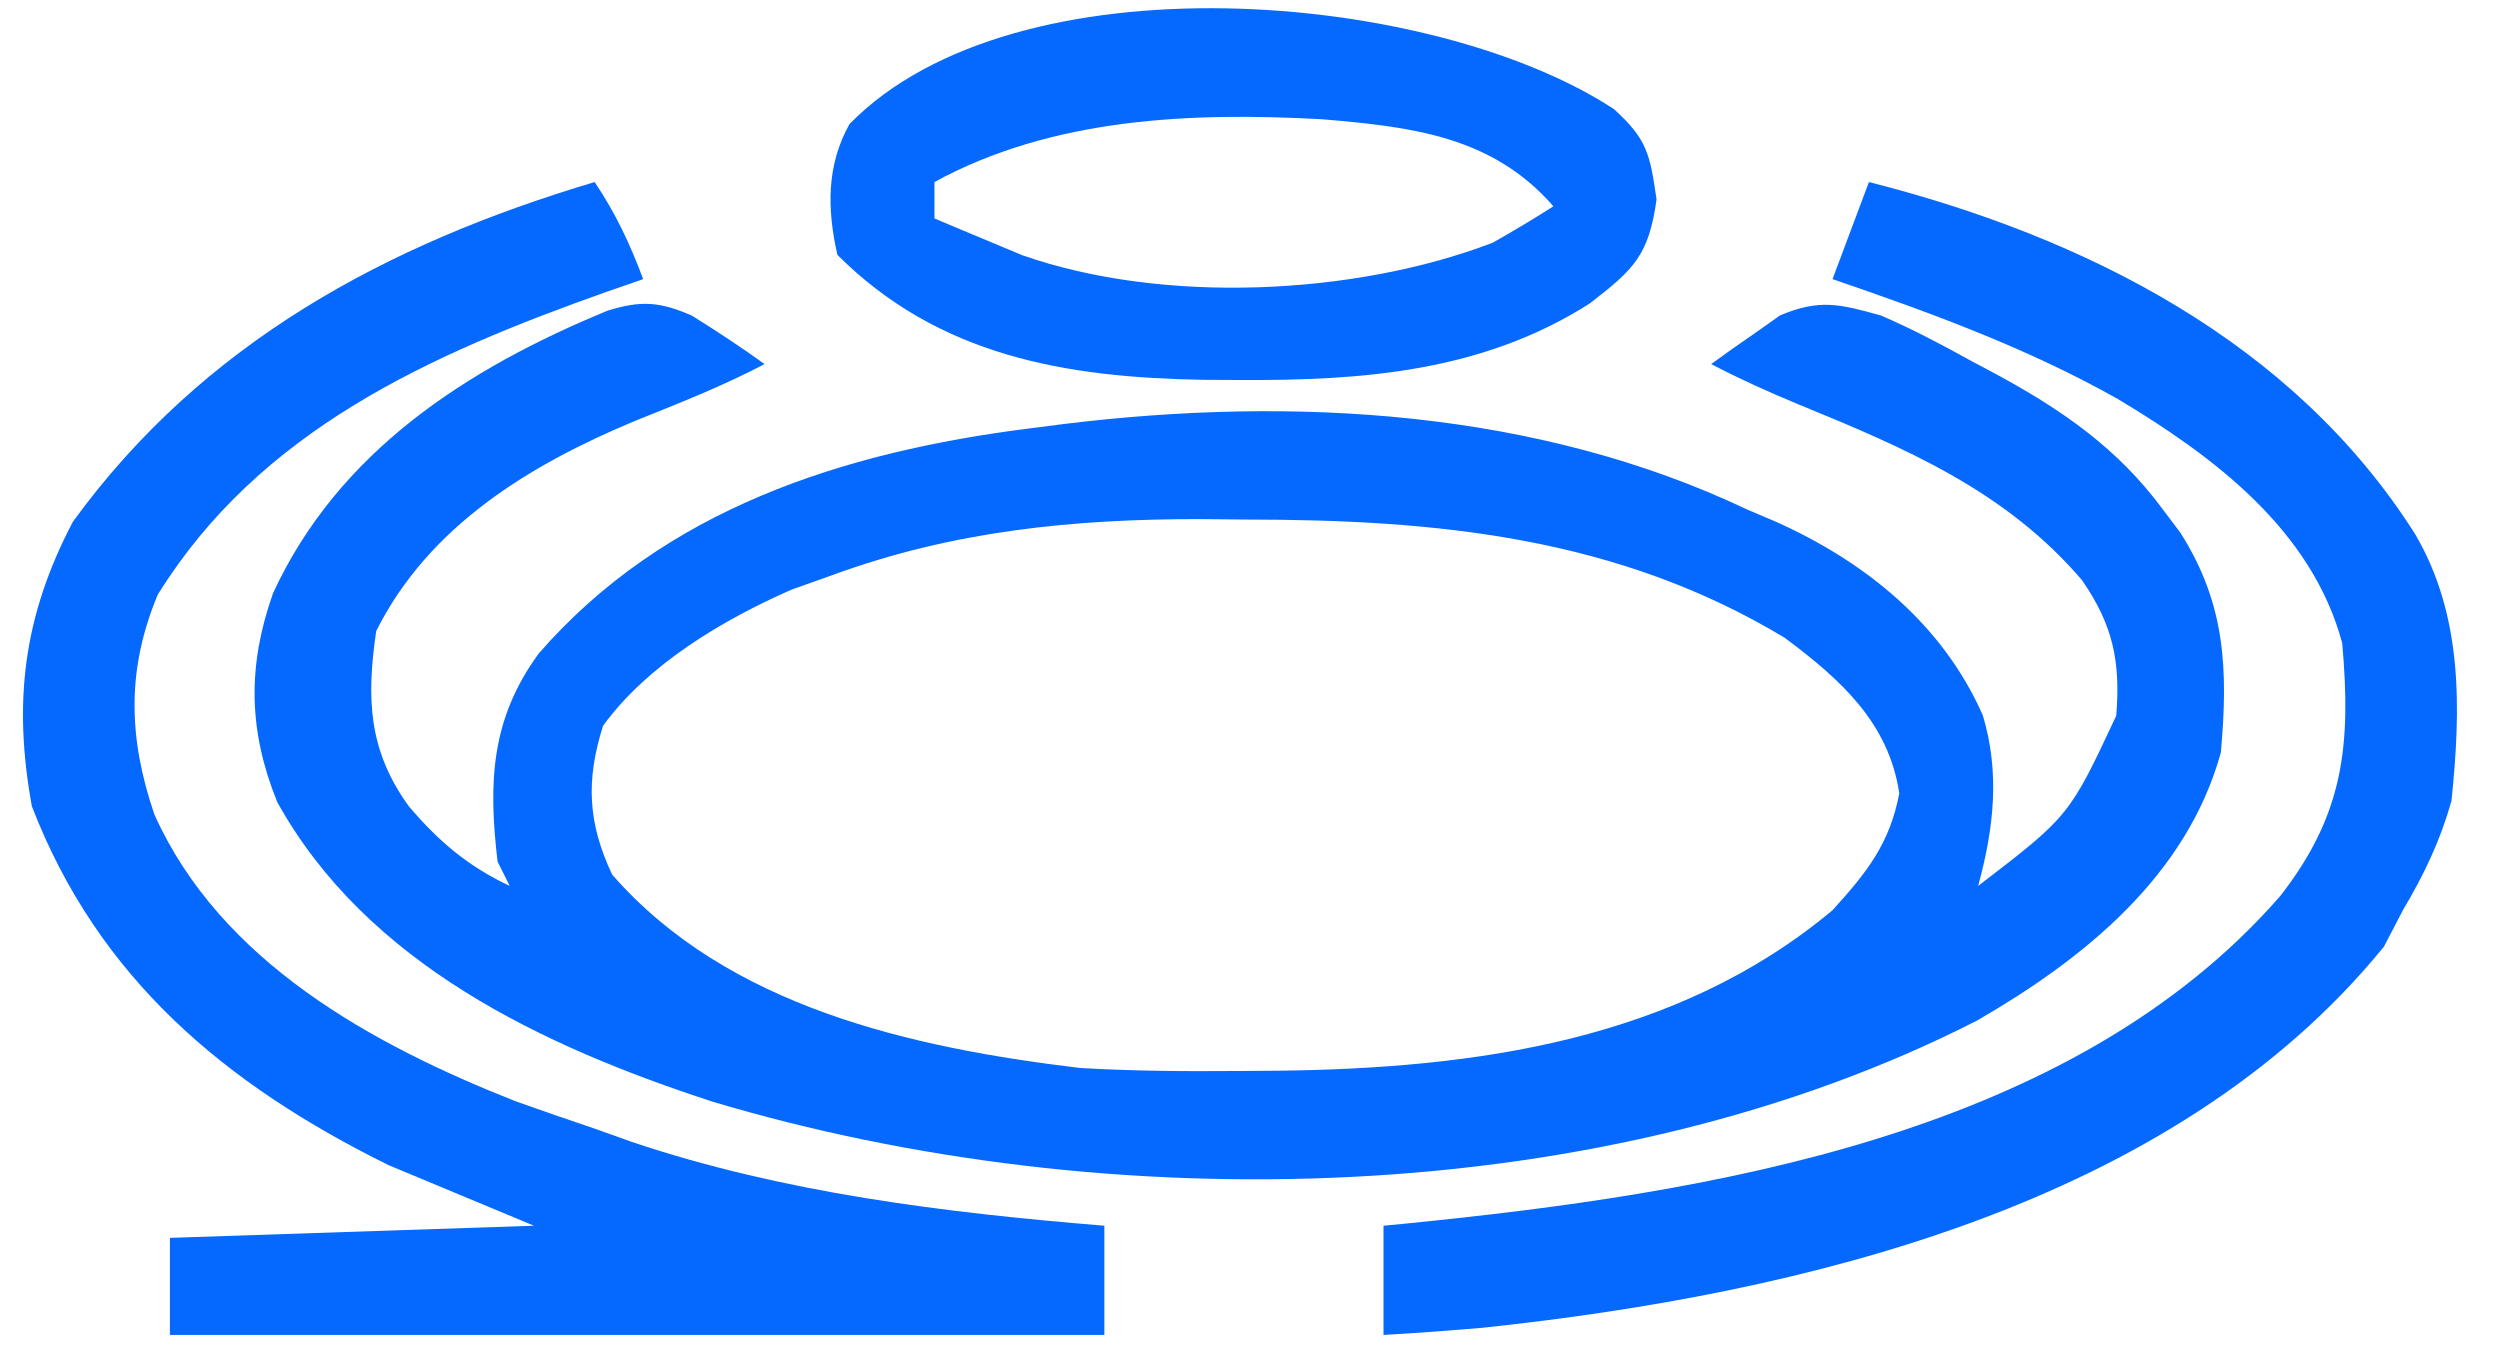
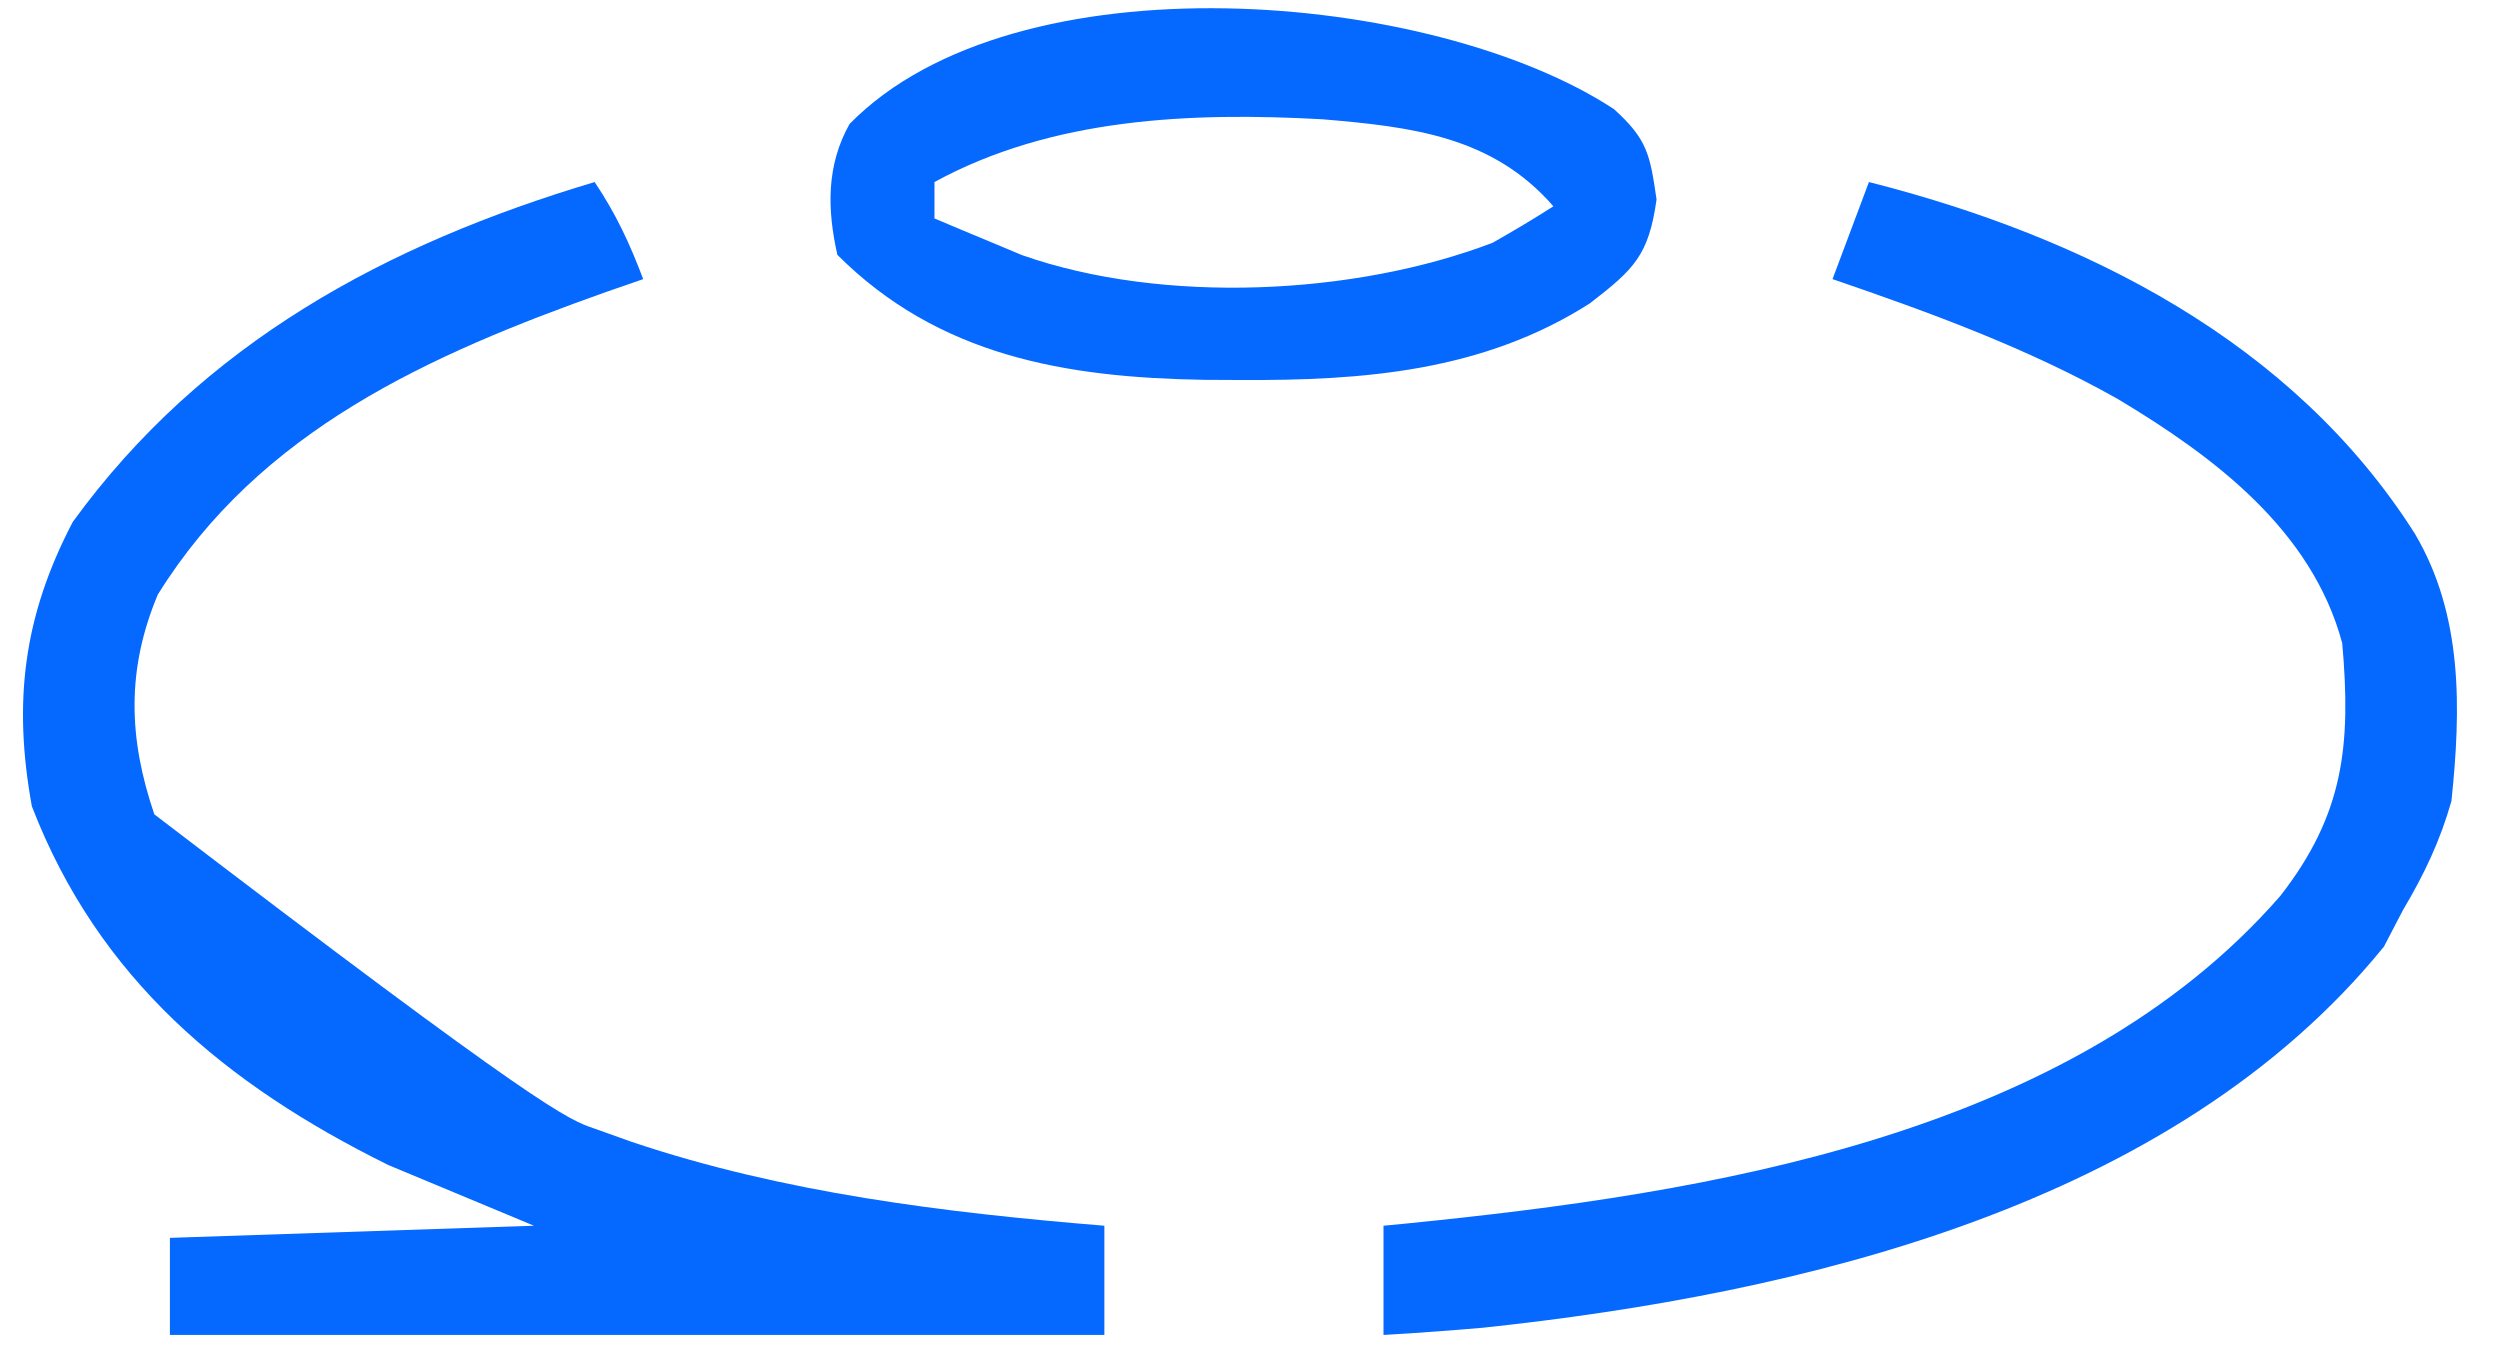
<svg xmlns="http://www.w3.org/2000/svg" version="1.1" width="206" height="112">
-   <path d="M0 0 C2.04 1.27 4.05 2.594 6 4 C2.534 5.823 -1.055 7.229 -4.688 8.688 C-13.333 12.295 -21.668 17.335 -26 26 C-26.813 31.538 -26.656 35.816 -23.312 40.438 C-20.866 43.314 -18.454 45.375 -15 47 C-15.33 46.34 -15.66 45.68 -16 45 C-16.77 38.467 -16.553 33.238 -12.602 27.84 C-2.242 15.939 12.488 11.254 27.75 9.312 C28.725 9.187 29.7 9.062 30.705 8.933 C49.54 6.63 69.647 7.75 87 16 C88.127 16.478 88.127 16.478 89.277 16.965 C96.695 20.282 103.064 25.41 106.387 32.949 C107.811 37.711 107.293 42.249 106 47 C113.509 41.239 113.509 41.239 117.379 32.973 C117.738 28.507 117.118 25.518 114.562 21.812 C108.258 14.425 99.941 10.9 91.137 7.297 C88.691 6.285 86.343 5.226 84 4 C85.193 3.125 86.405 2.276 87.625 1.438 C88.298 0.962 88.971 0.486 89.664 -0.004 C92.915 -1.39 94.605 -0.945 98 0 C100.607 1.124 103.079 2.44 105.562 3.812 C106.209 4.156 106.855 4.5 107.521 4.854 C112.915 7.778 117.499 10.944 121.188 15.938 C121.92 16.91 121.92 16.91 122.668 17.902 C126.405 23.787 126.6 29.195 126 36 C123.191 46.181 114.747 52.981 105.93 58.082 C75.231 73.783 34.224 74.531 1.625 64.75 C-12.27 60.208 -26.766 53.418 -34.156 40.09 C-36.542 34.181 -36.623 28.868 -34.5 22.875 C-29.112 11.204 -18.546 4.382 -6.926 -0.406 C-4.17 -1.256 -2.65 -1.146 0 0 Z M11.625 21.375 C9.943 21.974 9.943 21.974 8.227 22.586 C2.592 25.055 -3.646 28.75 -7.312 33.812 C-8.729 38.318 -8.567 41.791 -6.562 46.062 C2.953 56.971 18.15 60.344 32 62 C36.318 62.255 40.613 62.287 44.938 62.25 C46.081 62.243 47.225 62.235 48.403 62.227 C64.563 62.021 81.144 59.76 94 49 C96.828 45.889 98.711 43.52 99.5 39.375 C98.638 33.557 94.664 29.983 90.059 26.555 C76.299 18.252 61.419 16.821 45.75 16.812 C44.503 16.8 43.257 16.788 41.973 16.775 C31.453 16.759 21.539 17.747 11.625 21.375 Z " fill="#0669FF" transform="translate(57,26)" />
-   <path d="M0 0 C1.777 2.666 2.875 5.028 4 8 C2.476 8.528 2.476 8.528 0.922 9.066 C-13.589 14.22 -27.598 20.447 -36 34 C-38.583 40.176 -38.423 45.832 -36.281 52.105 C-30.843 64.225 -18.374 71.064 -6.5 75.75 C-4.34 76.518 -2.173 77.269 0 78 C1.003 78.358 2.006 78.717 3.039 79.086 C15.549 83.298 28.883 84.925 42 86 C42 88.97 42 91.94 42 95 C16.59 95 -8.82 95 -35 95 C-35 92.36 -35 89.72 -35 87 C-25.1 86.67 -15.2 86.34 -5 86 C-8.96 84.35 -12.92 82.7 -17 81 C-30.434 74.359 -40.896 65.633 -46.375 51.438 C-47.931 42.877 -47.088 35.801 -43 28 C-32.282 13.244 -17.132 5.109 0 0 Z " fill="#0568FF" transform="translate(49,15)" />
+   <path d="M0 0 C1.777 2.666 2.875 5.028 4 8 C2.476 8.528 2.476 8.528 0.922 9.066 C-13.589 14.22 -27.598 20.447 -36 34 C-38.583 40.176 -38.423 45.832 -36.281 52.105 C-4.34 76.518 -2.173 77.269 0 78 C1.003 78.358 2.006 78.717 3.039 79.086 C15.549 83.298 28.883 84.925 42 86 C42 88.97 42 91.94 42 95 C16.59 95 -8.82 95 -35 95 C-35 92.36 -35 89.72 -35 87 C-25.1 86.67 -15.2 86.34 -5 86 C-8.96 84.35 -12.92 82.7 -17 81 C-30.434 74.359 -40.896 65.633 -46.375 51.438 C-47.931 42.877 -47.088 35.801 -43 28 C-32.282 13.244 -17.132 5.109 0 0 Z " fill="#0568FF" transform="translate(49,15)" />
  <path d="M0 0 C17.749 4.508 34.942 13.125 45 29 C48.959 35.726 48.791 43.412 48 51 C47.067 54.298 45.745 57.061 44 60 C43.484 60.99 42.969 61.98 42.438 63 C25.041 84.412 -5.68 91.622 -31.812 94.406 C-34.541 94.638 -37.266 94.845 -40 95 C-40 92.03 -40 89.06 -40 86 C-39.383 85.941 -38.766 85.881 -38.13 85.82 C-13.413 83.339 16.58 78.673 33.898 58.824 C39.126 52.111 39.741 46.434 39 38 C36.492 28.655 28.419 22.619 20.5 17.875 C13.032 13.667 5.089 10.773 -3 8 C-2.01 5.36 -1.02 2.72 0 0 Z " fill="#0569FF" transform="translate(154,15)" />
  <path d="M0 0 C2.744 2.487 2.961 3.729 3.5 7.438 C2.854 12.039 1.653 13.184 -2 16 C-10.787 21.611 -20.678 22.374 -30.875 22.312 C-31.838 22.308 -32.801 22.303 -33.793 22.298 C-45.185 22.11 -55.658 20.342 -64 12 C-64.847 8.252 -64.911 4.62 -62.996 1.215 C-49.329 -12.738 -14.973 -9.832 0 0 Z M-56 6 C-56 6.99 -56 7.98 -56 9 C-54.462 9.654 -52.919 10.298 -51.375 10.938 C-50.516 11.297 -49.658 11.657 -48.773 12.027 C-37.172 16.096 -21.37 15.351 -10 11 C-8.31 10.039 -6.636 9.049 -5 8 C-10.023 2.225 -16.664 1.448 -24.057 0.827 C-34.863 0.234 -46.304 0.703 -56 6 Z " fill="#0569FF" transform="translate(133,9)" />
</svg>